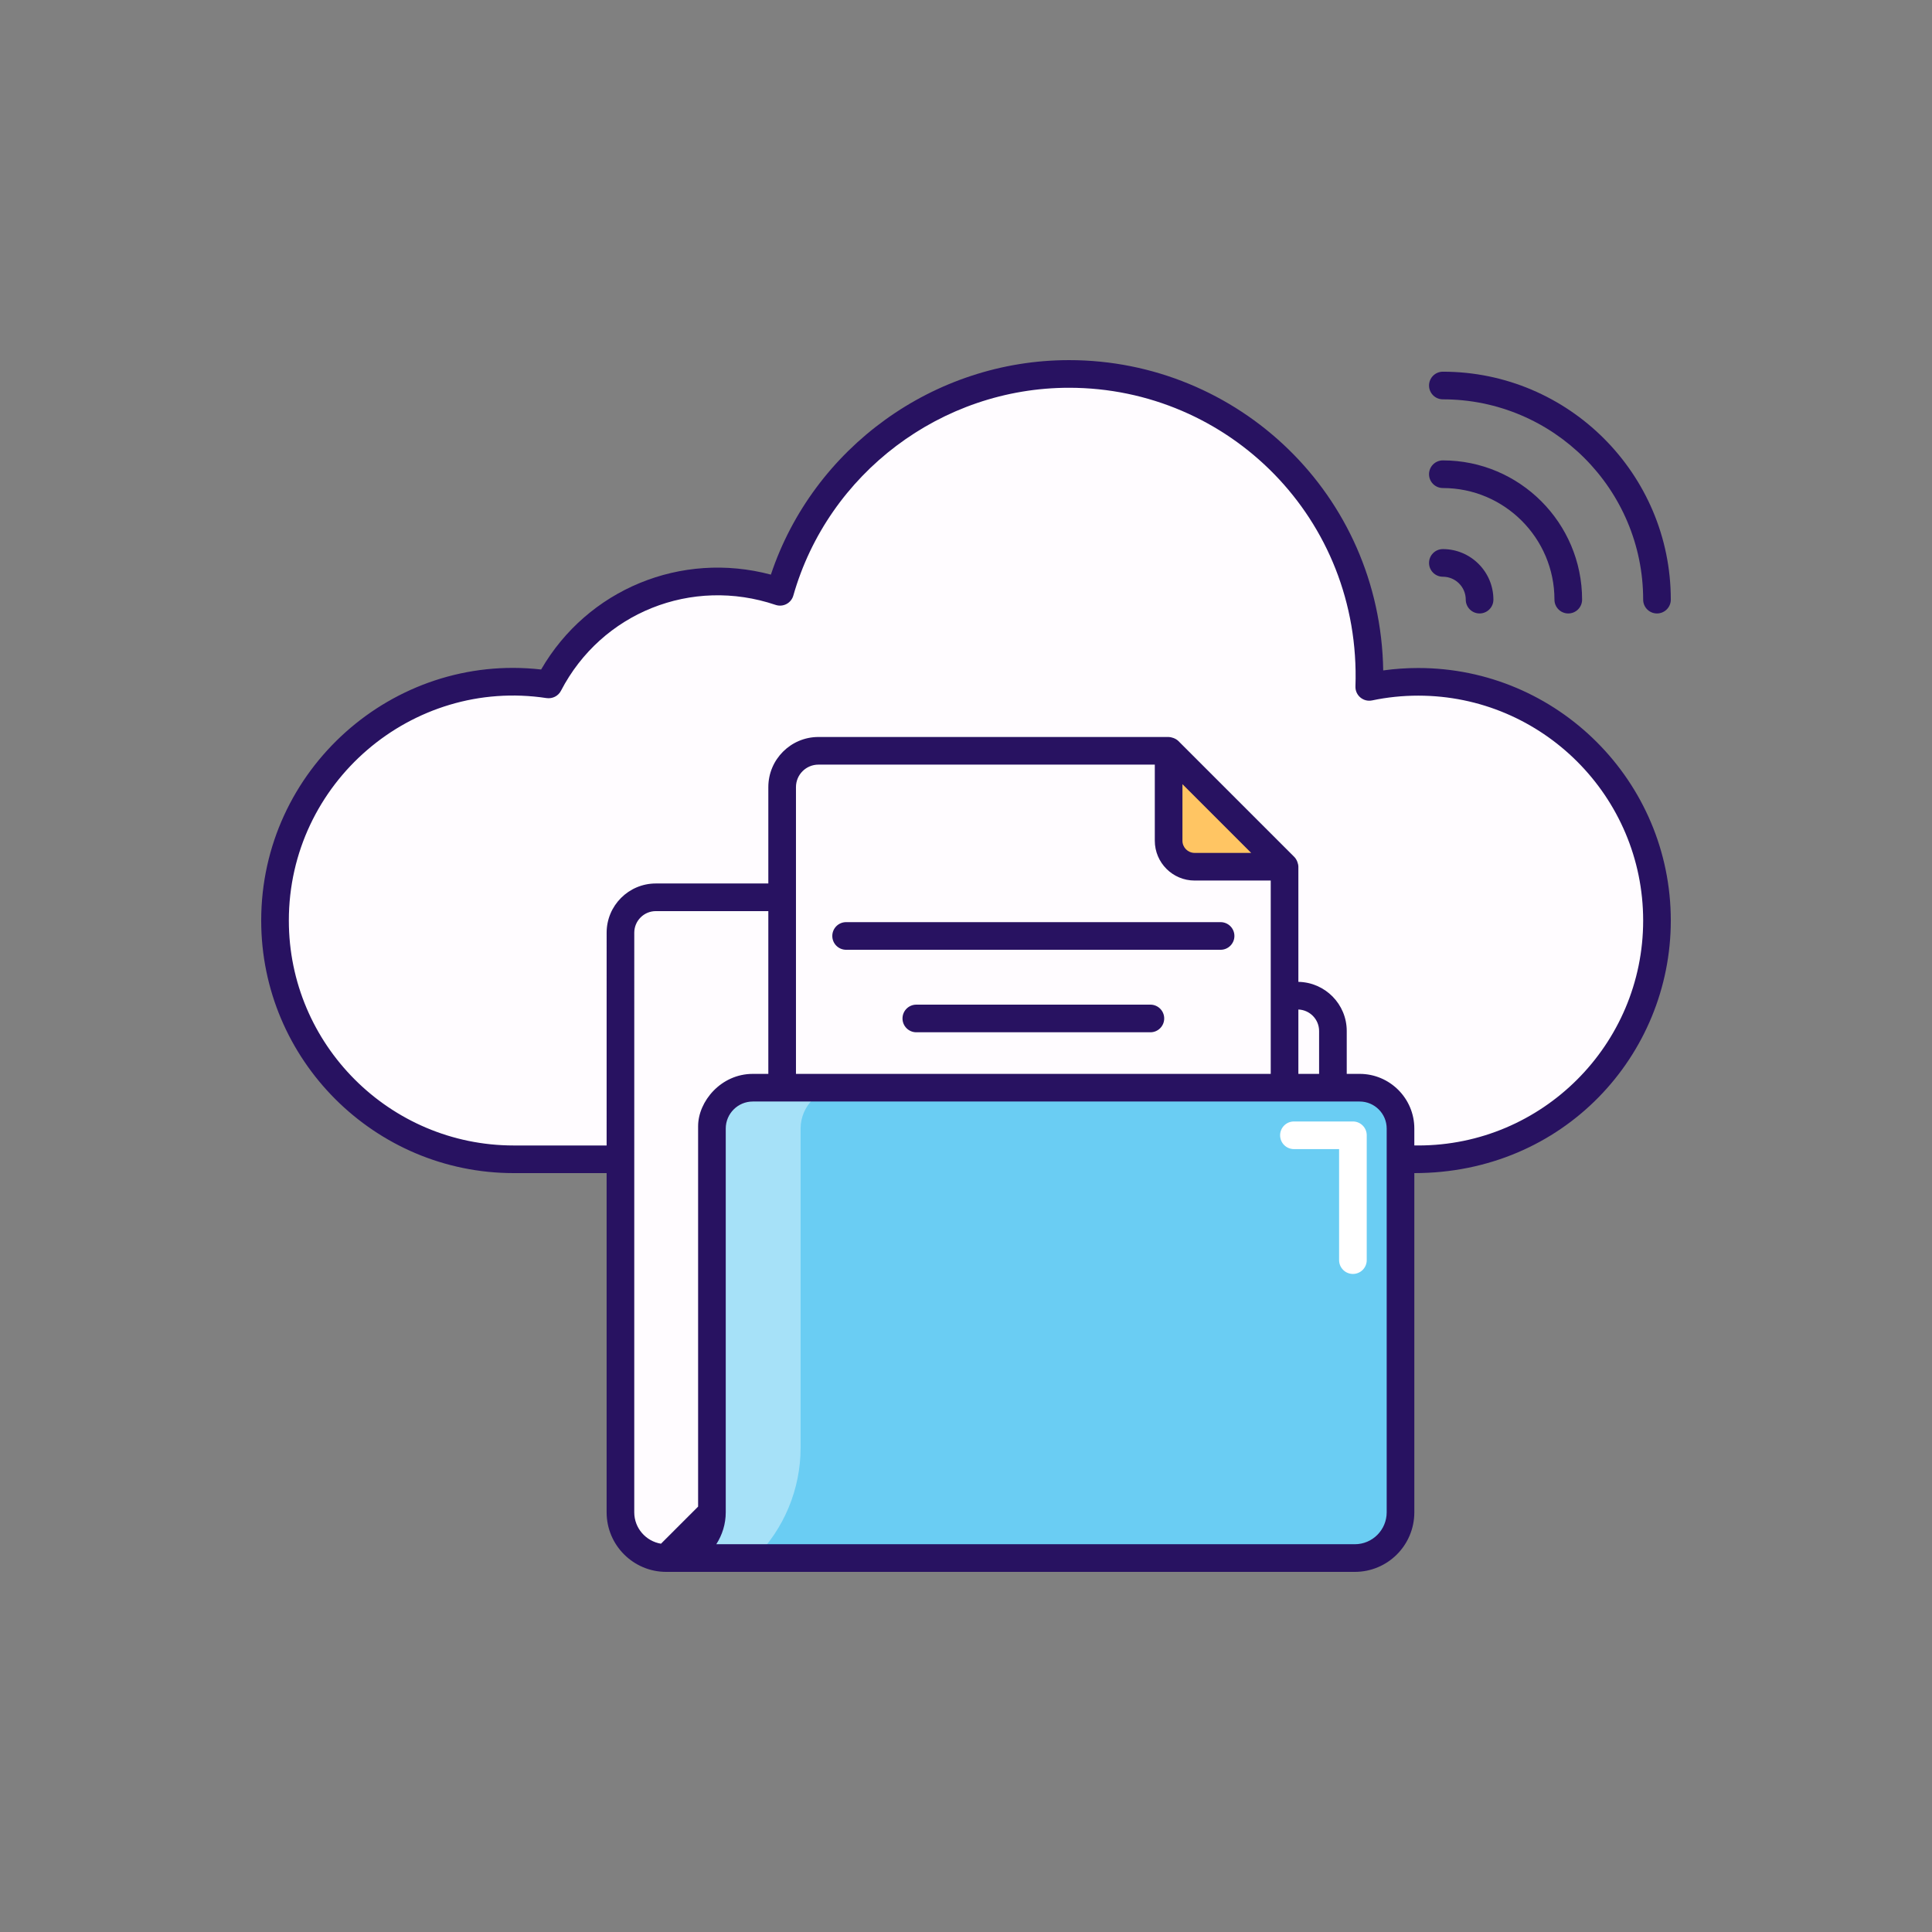
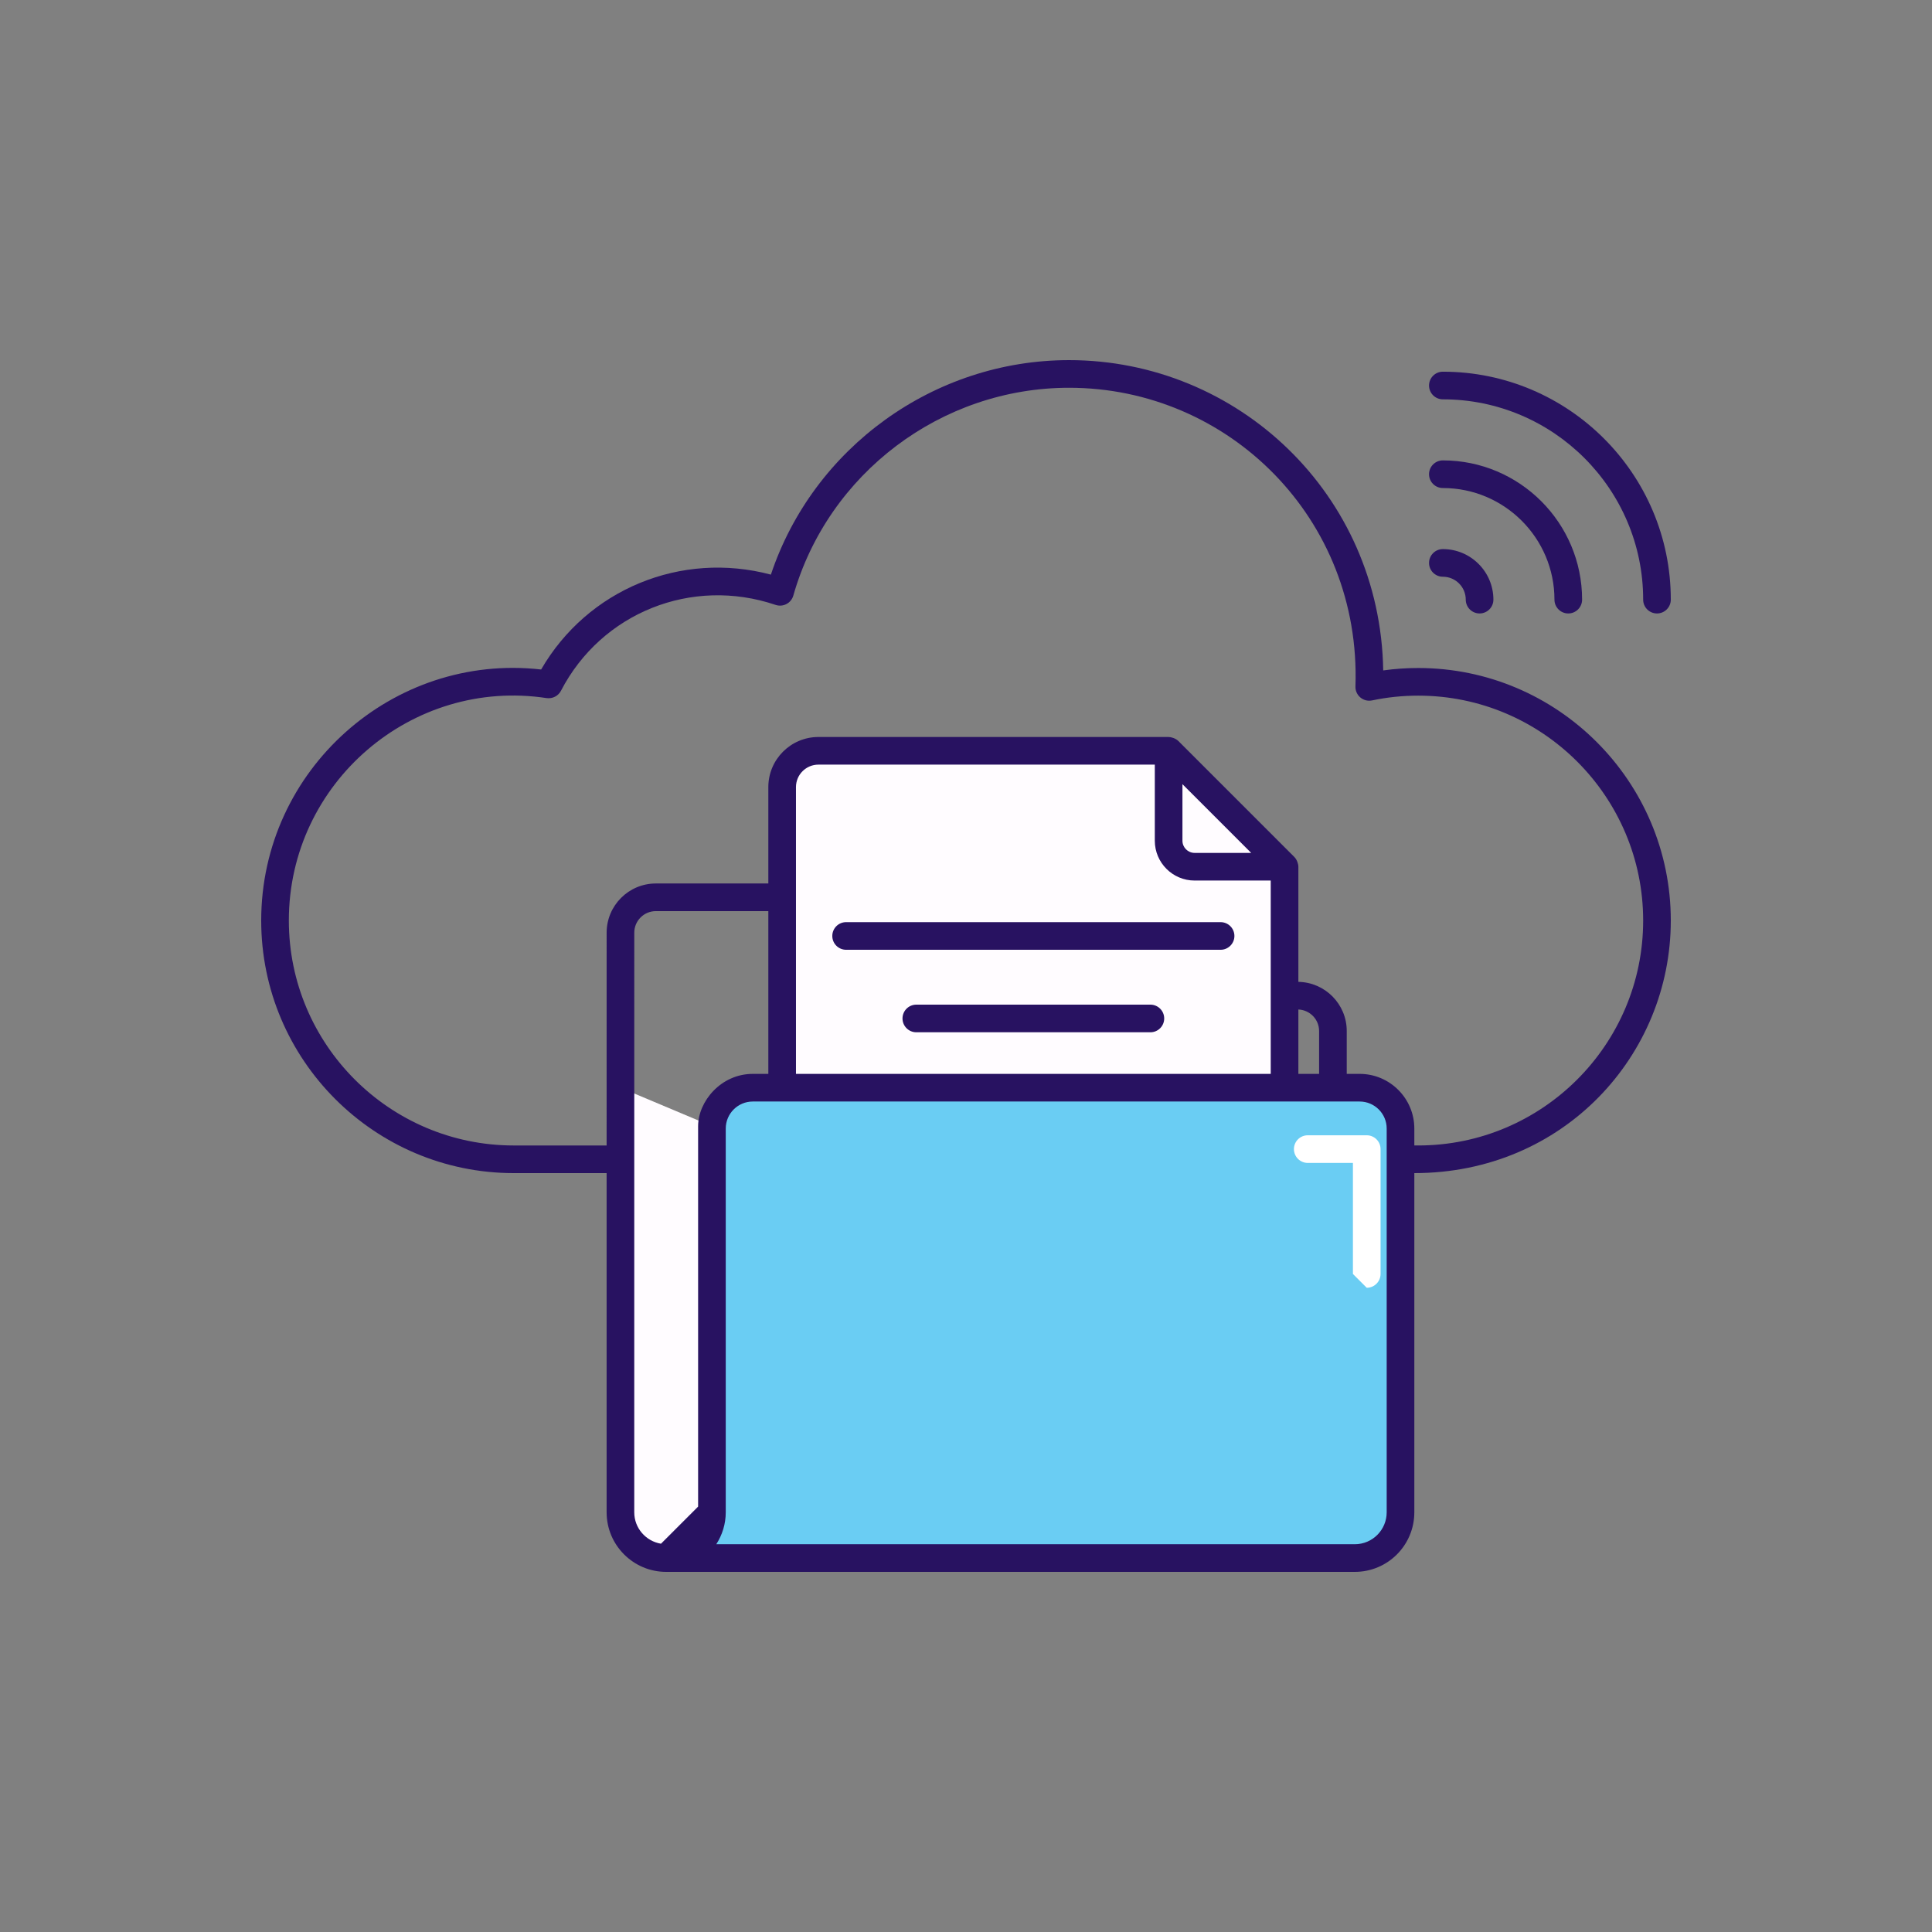
<svg xmlns="http://www.w3.org/2000/svg" viewBox="0 0 512 512">
  <rect x="0" y="0" width="512" height="512" fill="#808080" stroke="none" />
  <g id="_x31_0_Cloud_Files">
    <g>
-       <path d="m439.117 243.957c0 34.956-28.311 63.267-63.267 63.267-55.784 0 134.575 0-239.7 0-34.956 0-63.267-28.311-63.267-63.267 0-38.783 34.607-68.335 72.524-62.575 11.553-22.261 37.645-32.553 61.308-24.546 9.488-33.343 40.181-57.735 76.596-57.735 44.123 0 81.168 36.181 79.554 82.935 4.187-.883 8.528-1.344 12.984-1.344 34.957-.002 63.268 28.308 63.268 63.265z" fill="#fffcff" />
-       <path d="m353.239 273.221v40.901h-188.814v-66.952c0-5.179 4.198-9.377 9.377-9.377h59.03c2.759 0 5.377 1.215 7.159 3.32l14.73 17.409c2.856 3.375 7.052 5.322 11.473 5.322h77.667c5.18 0 9.378 4.198 9.378 9.377z" fill="#fffcff" />
      <path d="m360.325 288.251c5.978 0 10.825 4.846 10.825 10.825v101.704c0 3.347-1.357 6.392-3.559 8.563-2.171 2.201-5.216 3.558-8.563 3.558h-182.481l12.121-12.121v-101.704c0-5.978 4.846-10.825 10.825-10.825z" fill="#6acdf3" />
-       <path d="m222.99 288.24c-5.978 0-10.821 4.868-10.821 10.846v84.563c0 10.974-4.365 21.496-12.133 29.248h-23.483l12.107-12.108v-101.702c0-5.99 4.856-10.846 10.846-10.846h23.484z" fill="#fff" opacity=".4" />
      <g>
-         <path d="m358.538 337.61c-2.024 0-3.662-1.64-3.662-3.662v-29.422h-11.971c-2.024 0-3.662-1.64-3.662-3.662s1.638-3.662 3.662-3.662h15.633c2.024 0 3.662 1.64 3.662 3.662v33.084c.001 2.022-1.637 3.662-3.662 3.662z" fill="#fff" />
+         <path d="m358.538 337.61v-29.422h-11.971c-2.024 0-3.662-1.64-3.662-3.662s1.638-3.662 3.662-3.662h15.633c2.024 0 3.662 1.64 3.662 3.662v33.084c.001 2.022-1.637 3.662-3.662 3.662z" fill="#fff" />
      </g>
      <path d="m340.419 229.691v58.561h-133.141v-79.669c0-5.309 4.304-9.613 9.613-9.613h92.808z" fill="#fffcff" />
-       <path d="m340.419 229.691h-23.832c-3.804 0-6.888-3.084-6.888-6.888v-23.832z" fill="#ffc563" />
      <path d="m164.425 288.251v112.529c0 6.694 5.427 12.121 12.121 12.121 6.694 0 12.121-5.427 12.121-12.121v-102.332" fill="#fffcff" />
      <g fill="#281261">
        <path d="m136.148 310.886h24.613v89.894c0 8.703 7.081 15.783 15.787 15.783h182.48c8.759 0 15.783-7.086 15.783-15.783v-89.894c39.581 0 67.968-31.275 67.968-66.929 0-36.904-30.025-66.929-66.931-66.929-3.115 0-6.223.215-9.281.642-.755-46.732-38.585-82.233-83.257-82.233-35.808 0-67.778 23.192-79.019 56.843-23.777-6.321-48.555 3.857-60.886 25.143-39.285-4.449-74.184 26.563-74.184 66.534 0 36.904 30.024 66.929 66.927 66.929zm48.858-12.437v100.814l-9.836 9.836c-4.01-.663-7.085-4.127-7.085-8.319.005-208.237.003-139.187.004-153.609 0-3.151 2.561-5.715 5.712-5.715h29.814v43.134h-4.124c-8.431 0-14.485 7.306-14.485 13.859zm182.481 102.33c0 4.624-3.739 8.458-8.458 8.458h-169.202c1.566-2.45 2.504-5.341 2.504-8.458v-101.703c0-3.948 3.212-7.162 7.16-7.162h160.835c3.948 0 7.16 3.214 7.16 7.162v101.703zm-50.901-167.426h20.171v51.237h-125.817v-76.006c0-3.281 2.668-5.951 5.951-5.951h89.144v20.17c0 5.816 4.732 10.55 10.551 10.55zm-3.226-10.551v-14.991c.37.37 19.036 19.034 18.218 18.217h-14.992c-1.778 0-3.226-1.447-3.226-3.226zm30.722 61.788v-17.061c3.046.119 5.493 2.618 5.493 5.693v11.368zm-199.225-99.588c1.559.215 3.079-.544 3.802-1.935 10.744-20.708 34.66-30.28 56.884-22.763 1.994.666 4.122-.458 4.696-2.466 9.227-32.428 39.277-55.076 73.072-55.076 42.245 0 77.432 34.656 75.897 79.144-.083 2.382 2.088 4.196 4.413 3.711 3.977-.839 8.09-1.264 12.228-1.264 32.868 0 59.606 26.738 59.606 59.604s-26.738 59.604-59.606 59.604h-1.037v-4.485c0-7.988-6.499-14.487-14.485-14.487h-3.427v-11.368c0-7.115-5.734-12.896-12.818-13.018v-30.513c0-.72-.376-1.893-1.073-2.589l-30.722-30.72c-.729-.731-1.955-1.073-2.589-1.073h-92.807c-7.321 0-13.276 5.955-13.276 13.276v25.547h-29.814c-7.189 0-13.036 5.849-13.036 13.04 0 1.602-.003 50.683-.004 56.391h-24.613c-32.864 0-59.602-26.738-59.602-59.604-.001-36.542 32.642-64.388 68.311-58.956z" />
        <path d="m435.455 158.91c0 2.023 1.638 3.662 3.662 3.662s3.662-1.64 3.662-3.662c0-33.308-27.099-60.407-60.407-60.407-2.024 0-3.662 1.64-3.662 3.662 0 2.023 1.638 3.662 3.662 3.662 29.27 0 53.083 23.813 53.083 53.083z" />
        <path d="m411.946 158.91c0 2.023 1.638 3.662 3.662 3.662s3.662-1.64 3.662-3.662c0-20.347-16.552-36.901-36.899-36.901-2.024 0-3.662 1.64-3.662 3.662s1.638 3.662 3.662 3.662c16.31.001 29.575 13.268 29.575 29.577z" />
        <path d="m378.71 149.178c0 2.023 1.638 3.662 3.662 3.662 3.348 0 6.069 2.724 6.069 6.069 0 2.023 1.638 3.662 3.662 3.662s3.662-1.64 3.662-3.662c0-7.385-6.009-13.394-13.394-13.394-2.023.001-3.661 1.64-3.661 3.663z" />
        <path d="m220.568 248.04c0 2.023 1.638 3.662 3.662 3.662h99.237c2.024 0 3.662-1.64 3.662-3.662 0-2.023-1.638-3.662-3.662-3.662h-99.237c-2.024-.001-3.662 1.639-3.662 3.662z" />
        <path d="m304.862 266.24h-62.027c-2.024 0-3.662 1.64-3.662 3.662s1.638 3.662 3.662 3.662h62.027c2.024 0 3.662-1.64 3.662-3.662.001-2.022-1.638-3.662-3.662-3.662z" />
      </g>
    </g>
  </g>
  <g id="Layer_1" />
</svg>